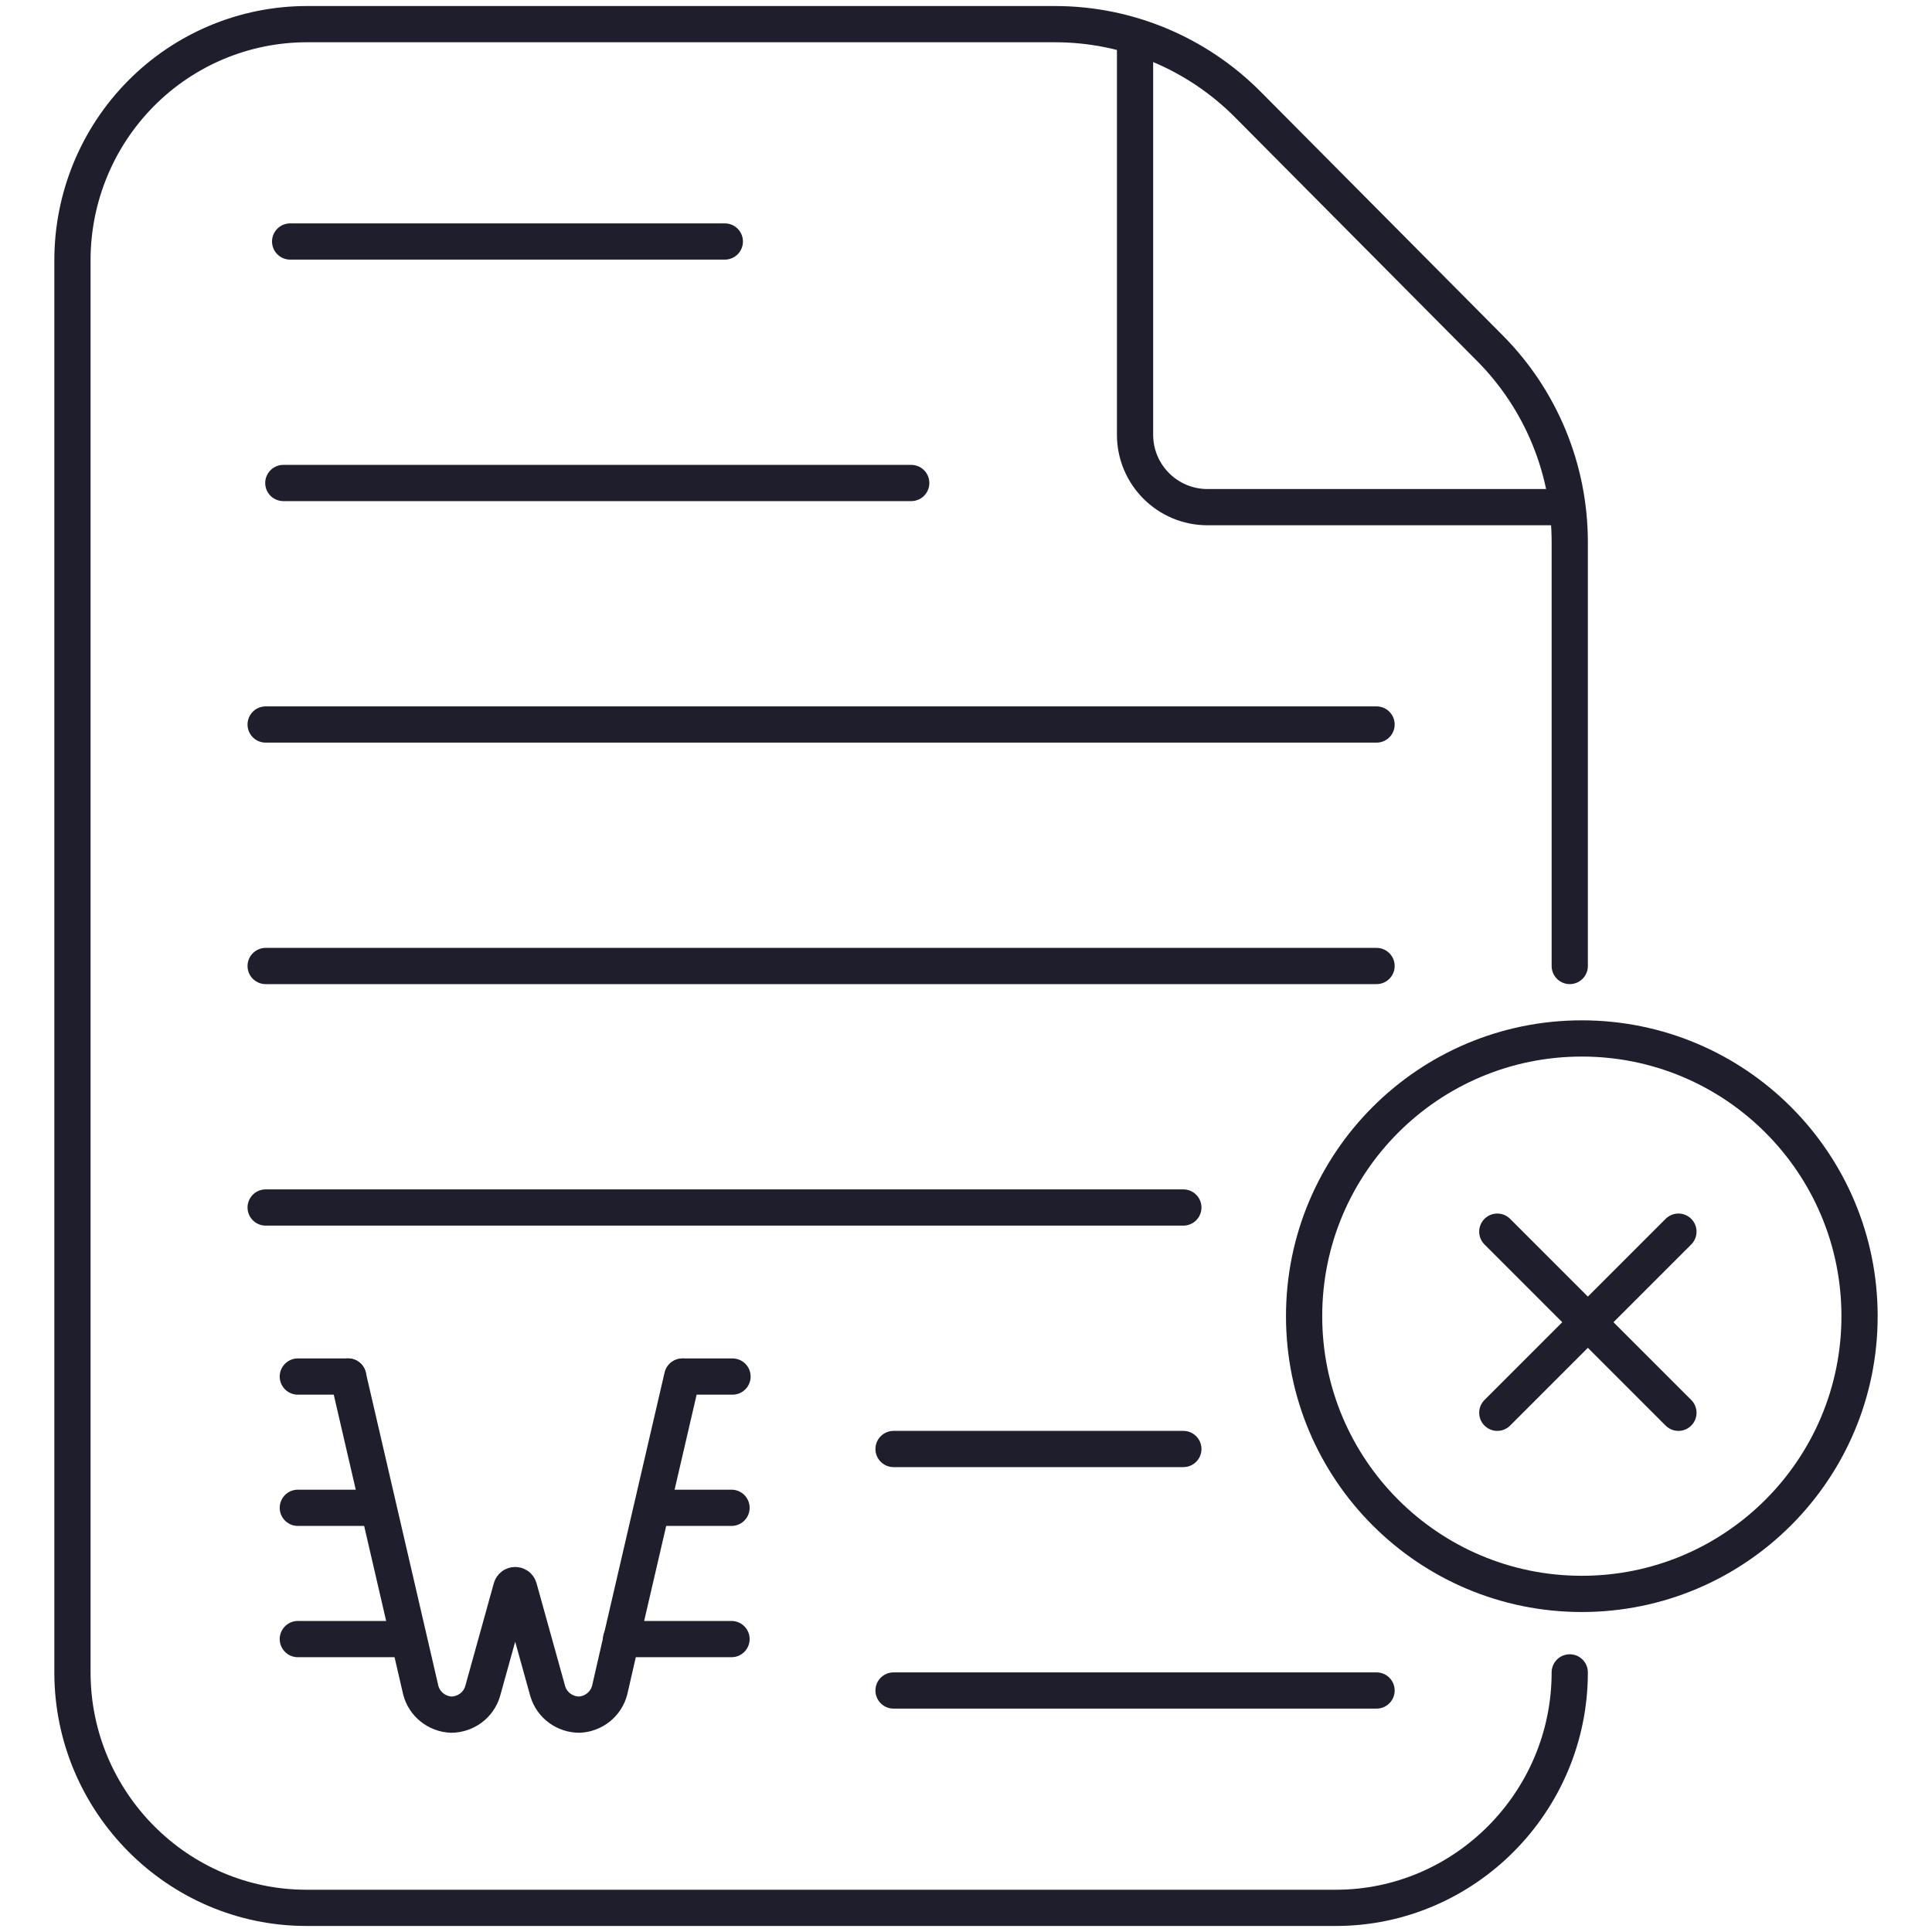
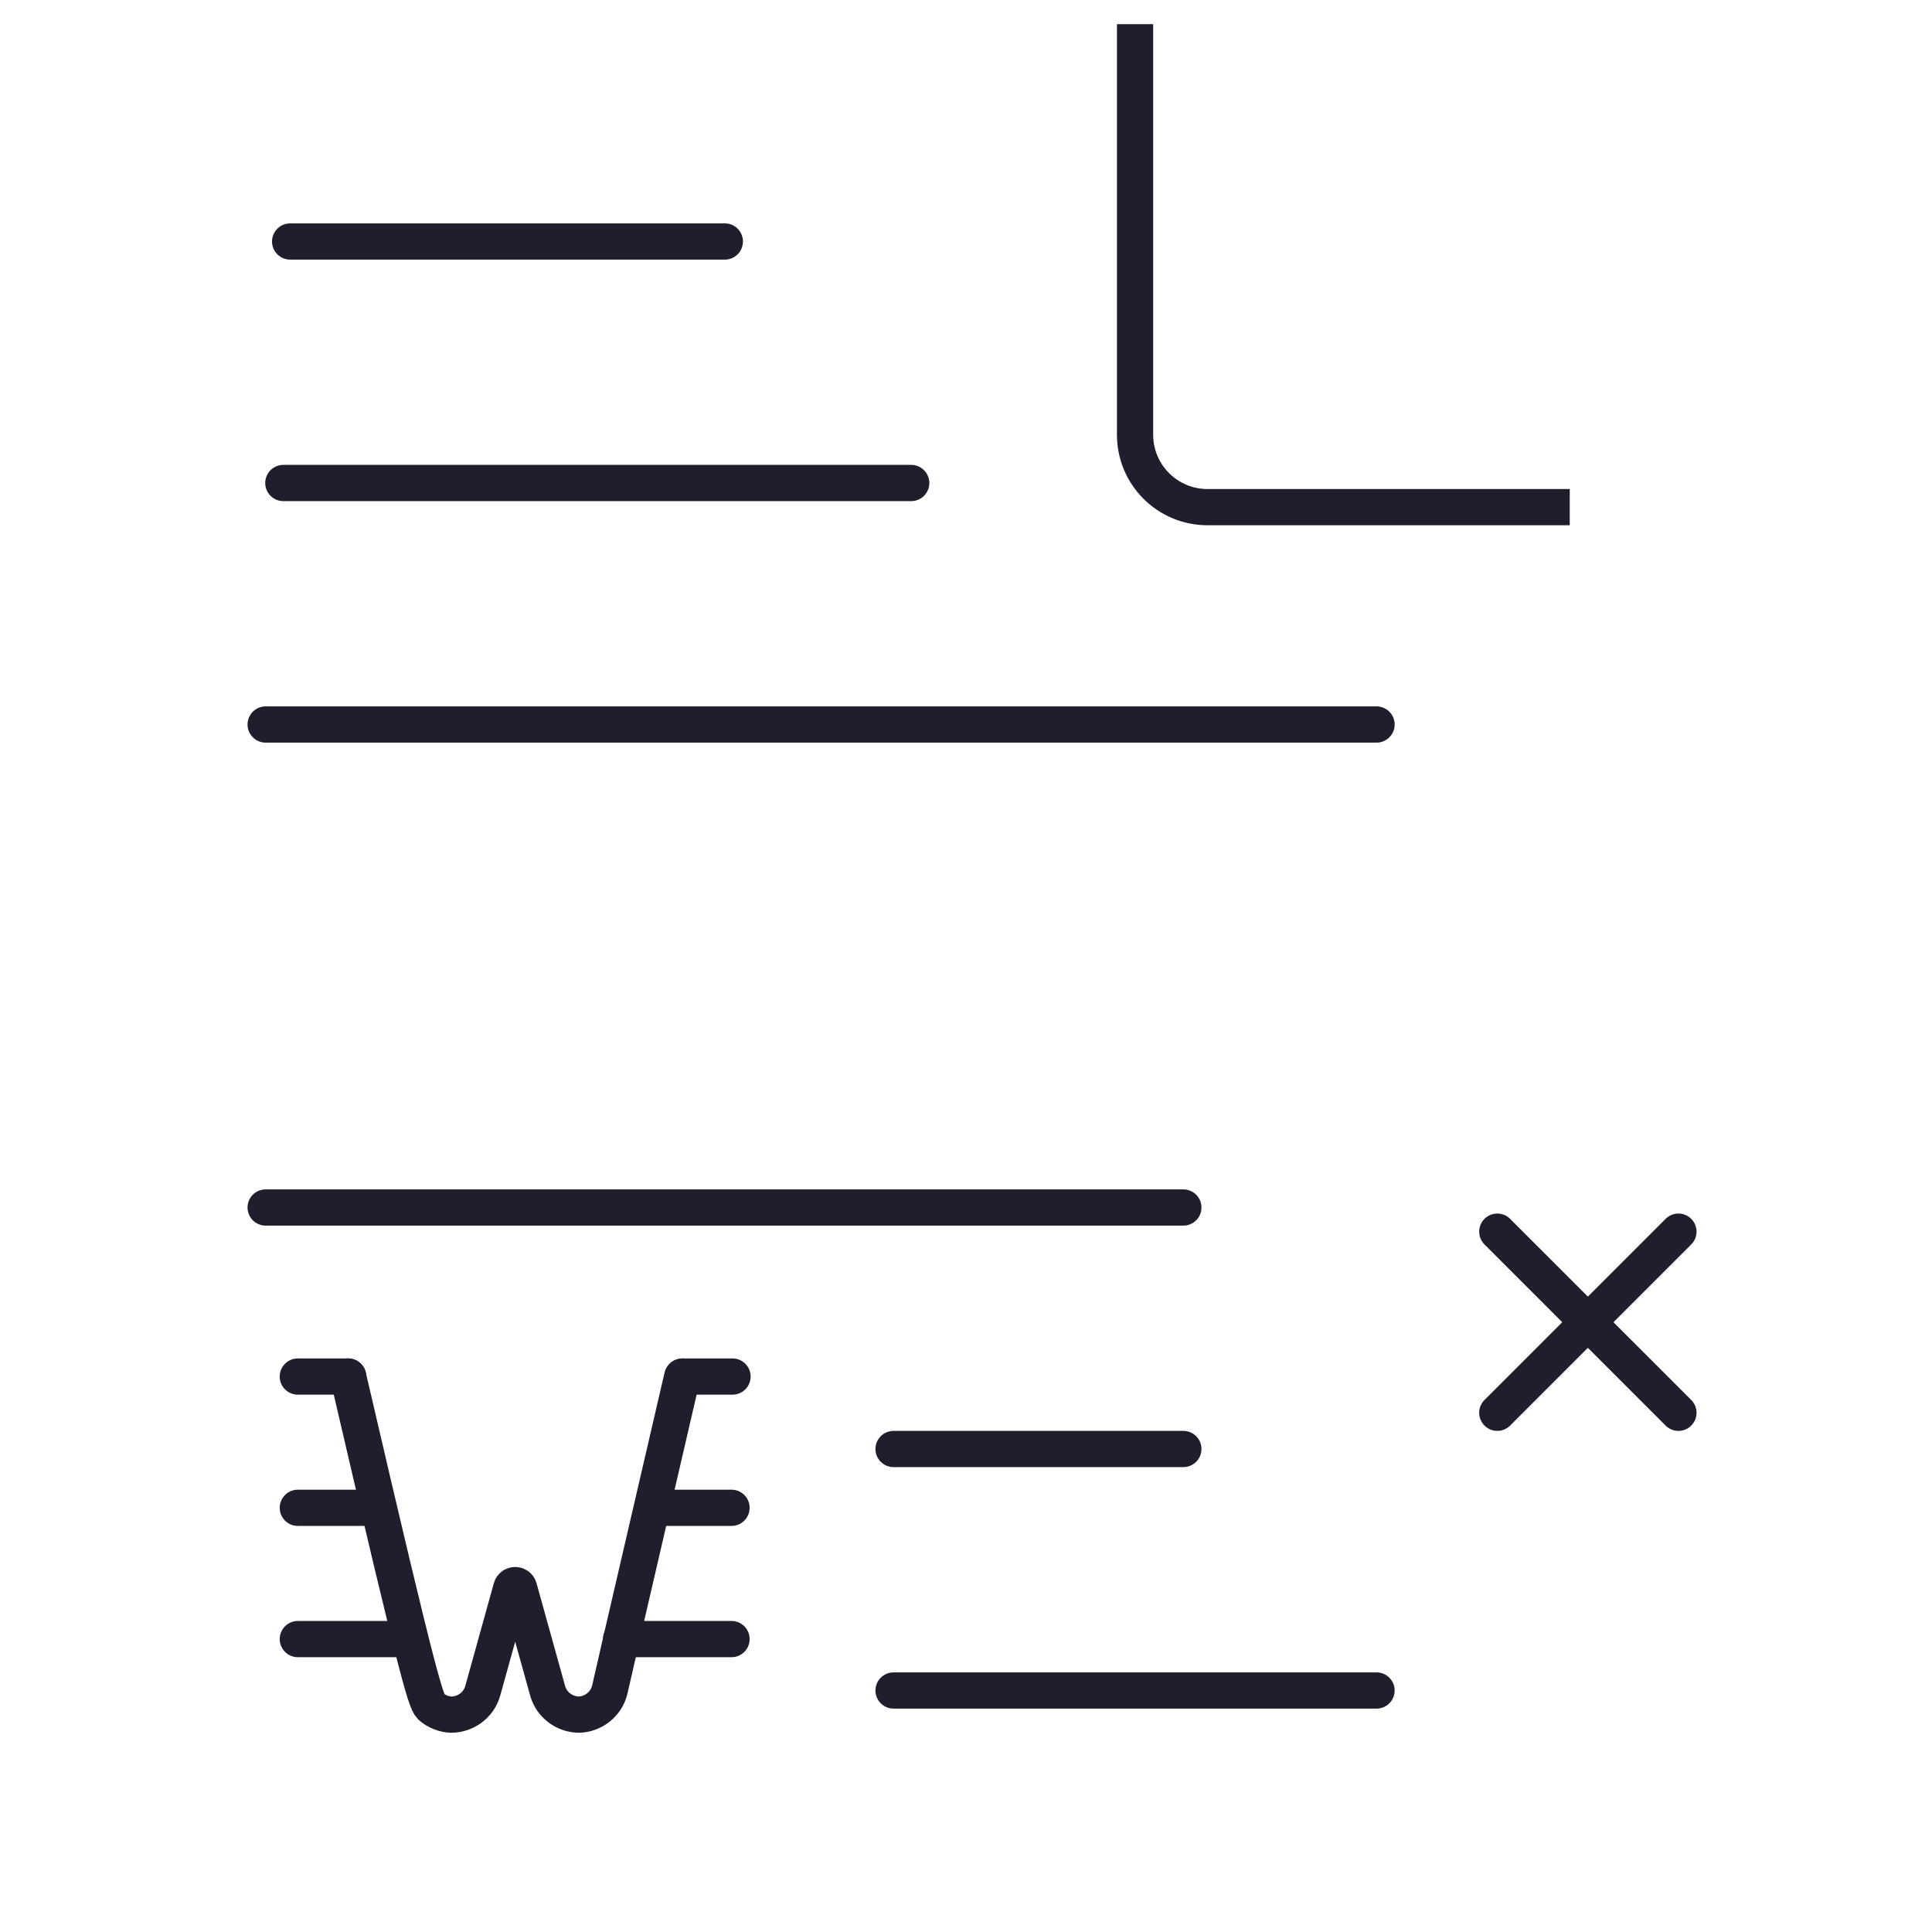
<svg xmlns="http://www.w3.org/2000/svg" width="80" height="80" viewBox="0 0 80 80" fill="none">
-   <path d="M65 69.25C65 74.616 60.645 79 55.312 79H12.688C7.356 79 3 74.616 3 69.25V10.75C3.006 8.166 4.029 5.69 5.844 3.863C7.66 2.035 10.12 1.006 12.688 1H43.688C46.683 1 49.556 2.198 51.674 4.331L61.691 14.416C63.81 16.545 65 19.435 65 22.45V40" stroke="#1E1E2D" stroke-width="1.5" stroke-linecap="round" />
  <path d="M57 30L11 30" stroke="#1E1E2D" stroke-width="1.5" stroke-linecap="round" stroke-linejoin="round" />
-   <path d="M57 40L11 40" stroke="#1E1E2D" stroke-width="1.5" stroke-linecap="round" stroke-linejoin="round" />
  <path d="M49 50L11 50" stroke="#1E1E2D" stroke-width="1.5" stroke-linecap="round" stroke-linejoin="round" />
  <path d="M30.014 10L12.014 10" stroke="#1E1E2D" stroke-width="1.5" stroke-linecap="round" stroke-linejoin="round" />
  <path d="M37.732 20L11.732 20" stroke="#1E1E2D" stroke-width="1.5" stroke-linecap="round" stroke-linejoin="round" />
  <path d="M57 70H37" stroke="#1E1E2D" stroke-width="1.5" stroke-linecap="round" stroke-linejoin="round" />
  <path d="M49 60H37" stroke="#1E1E2D" stroke-width="1.5" stroke-linecap="round" stroke-linejoin="round" />
  <path d="M65 21H50C48.343 21 47 19.657 47 18V1" stroke="#1E1E2D" stroke-width="1.5" stroke-linejoin="round" />
-   <path d="M14.416 57L17.424 69.989C17.496 70.268 17.658 70.516 17.884 70.698C18.11 70.88 18.39 70.986 18.682 71C18.974 70.998 19.257 70.904 19.491 70.732C19.725 70.56 19.896 70.318 19.981 70.043L21.172 65.755C21.217 65.594 21.448 65.594 21.493 65.755L22.685 70.043C22.769 70.318 22.941 70.56 23.175 70.732C23.409 70.904 23.692 70.998 23.984 71C24.276 70.987 24.556 70.881 24.783 70.699C25.009 70.517 25.171 70.268 25.244 69.989L25.815 67.5L28.25 57" stroke="#1E1E2D" stroke-width="1.5" stroke-linecap="round" />
+   <path d="M14.416 57C17.496 70.268 17.658 70.516 17.884 70.698C18.11 70.88 18.39 70.986 18.682 71C18.974 70.998 19.257 70.904 19.491 70.732C19.725 70.56 19.896 70.318 19.981 70.043L21.172 65.755C21.217 65.594 21.448 65.594 21.493 65.755L22.685 70.043C22.769 70.318 22.941 70.56 23.175 70.732C23.409 70.904 23.692 70.998 23.984 71C24.276 70.987 24.556 70.881 24.783 70.699C25.009 70.517 25.171 70.268 25.244 69.989L25.815 67.5L28.25 57" stroke="#1E1E2D" stroke-width="1.5" stroke-linecap="round" />
  <path d="M12.332 57H14.415M28.294 57H30.332M12.332 62.435H15.575M27.047 62.435H30.291M12.332 67.871H16.905M25.717 67.871H30.291" stroke="#1E1E2D" stroke-width="1.5" stroke-linecap="round" />
-   <circle cx="11.5" cy="11.5" r="11.5" transform="matrix(-1 0 0 1 77 43)" stroke="#1E1E2D" stroke-width="1.5" stroke-linecap="round" stroke-linejoin="round" />
  <path d="M69.5 51L65.75 54.75M65.75 54.75L62 58.5M65.75 54.75L62 51M65.75 54.75L69.5 58.5" stroke="#1E1E2D" stroke-width="1.5" stroke-linecap="round" />
</svg>